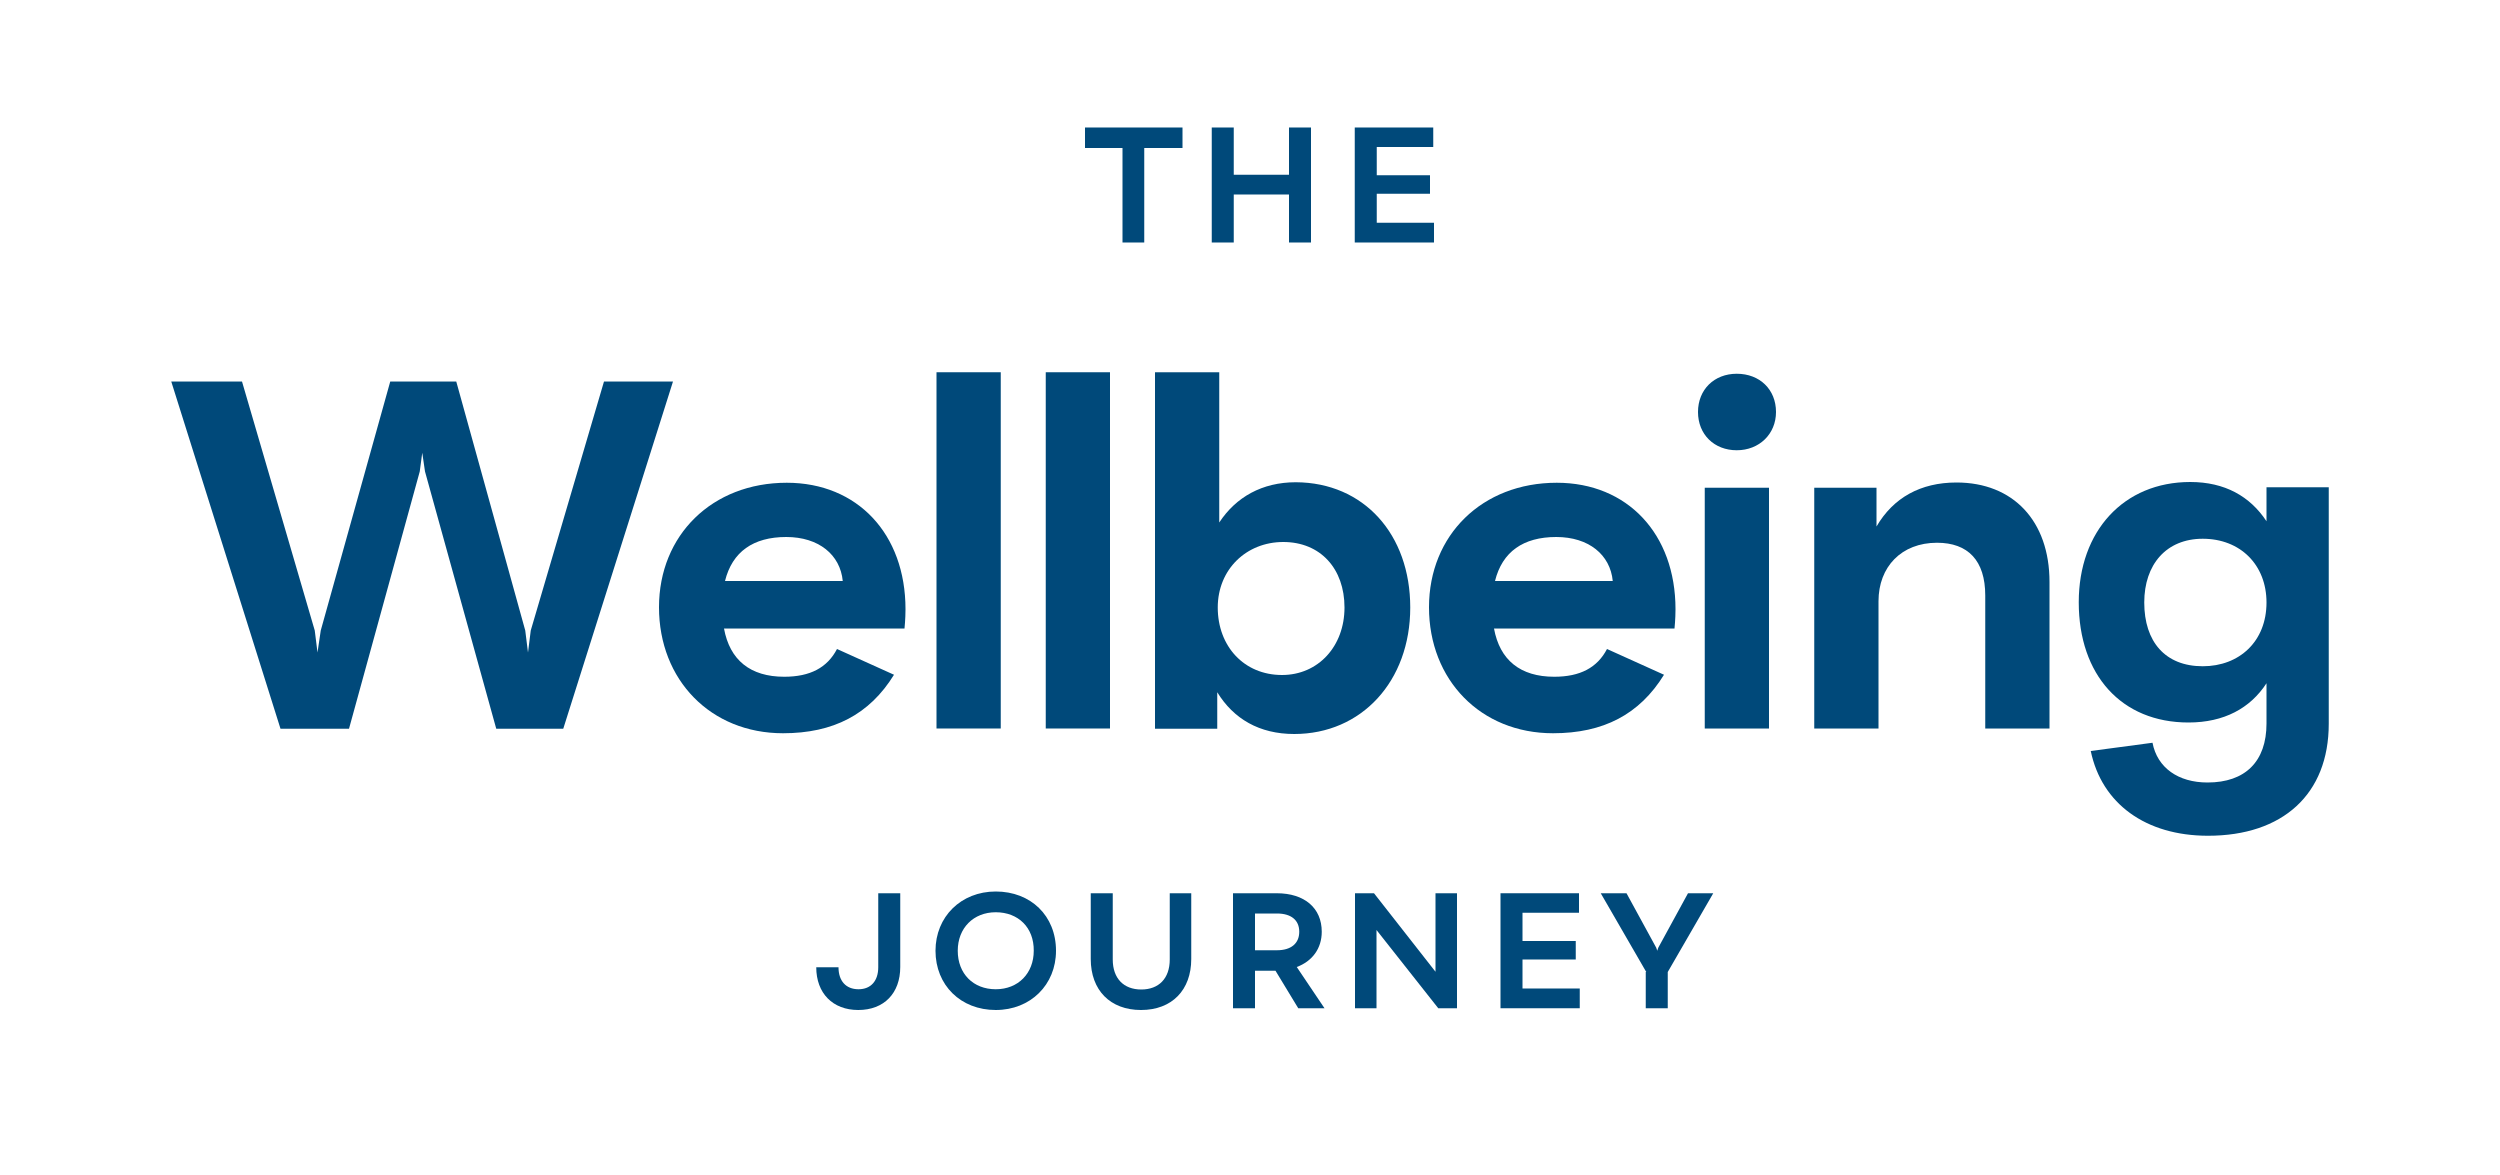
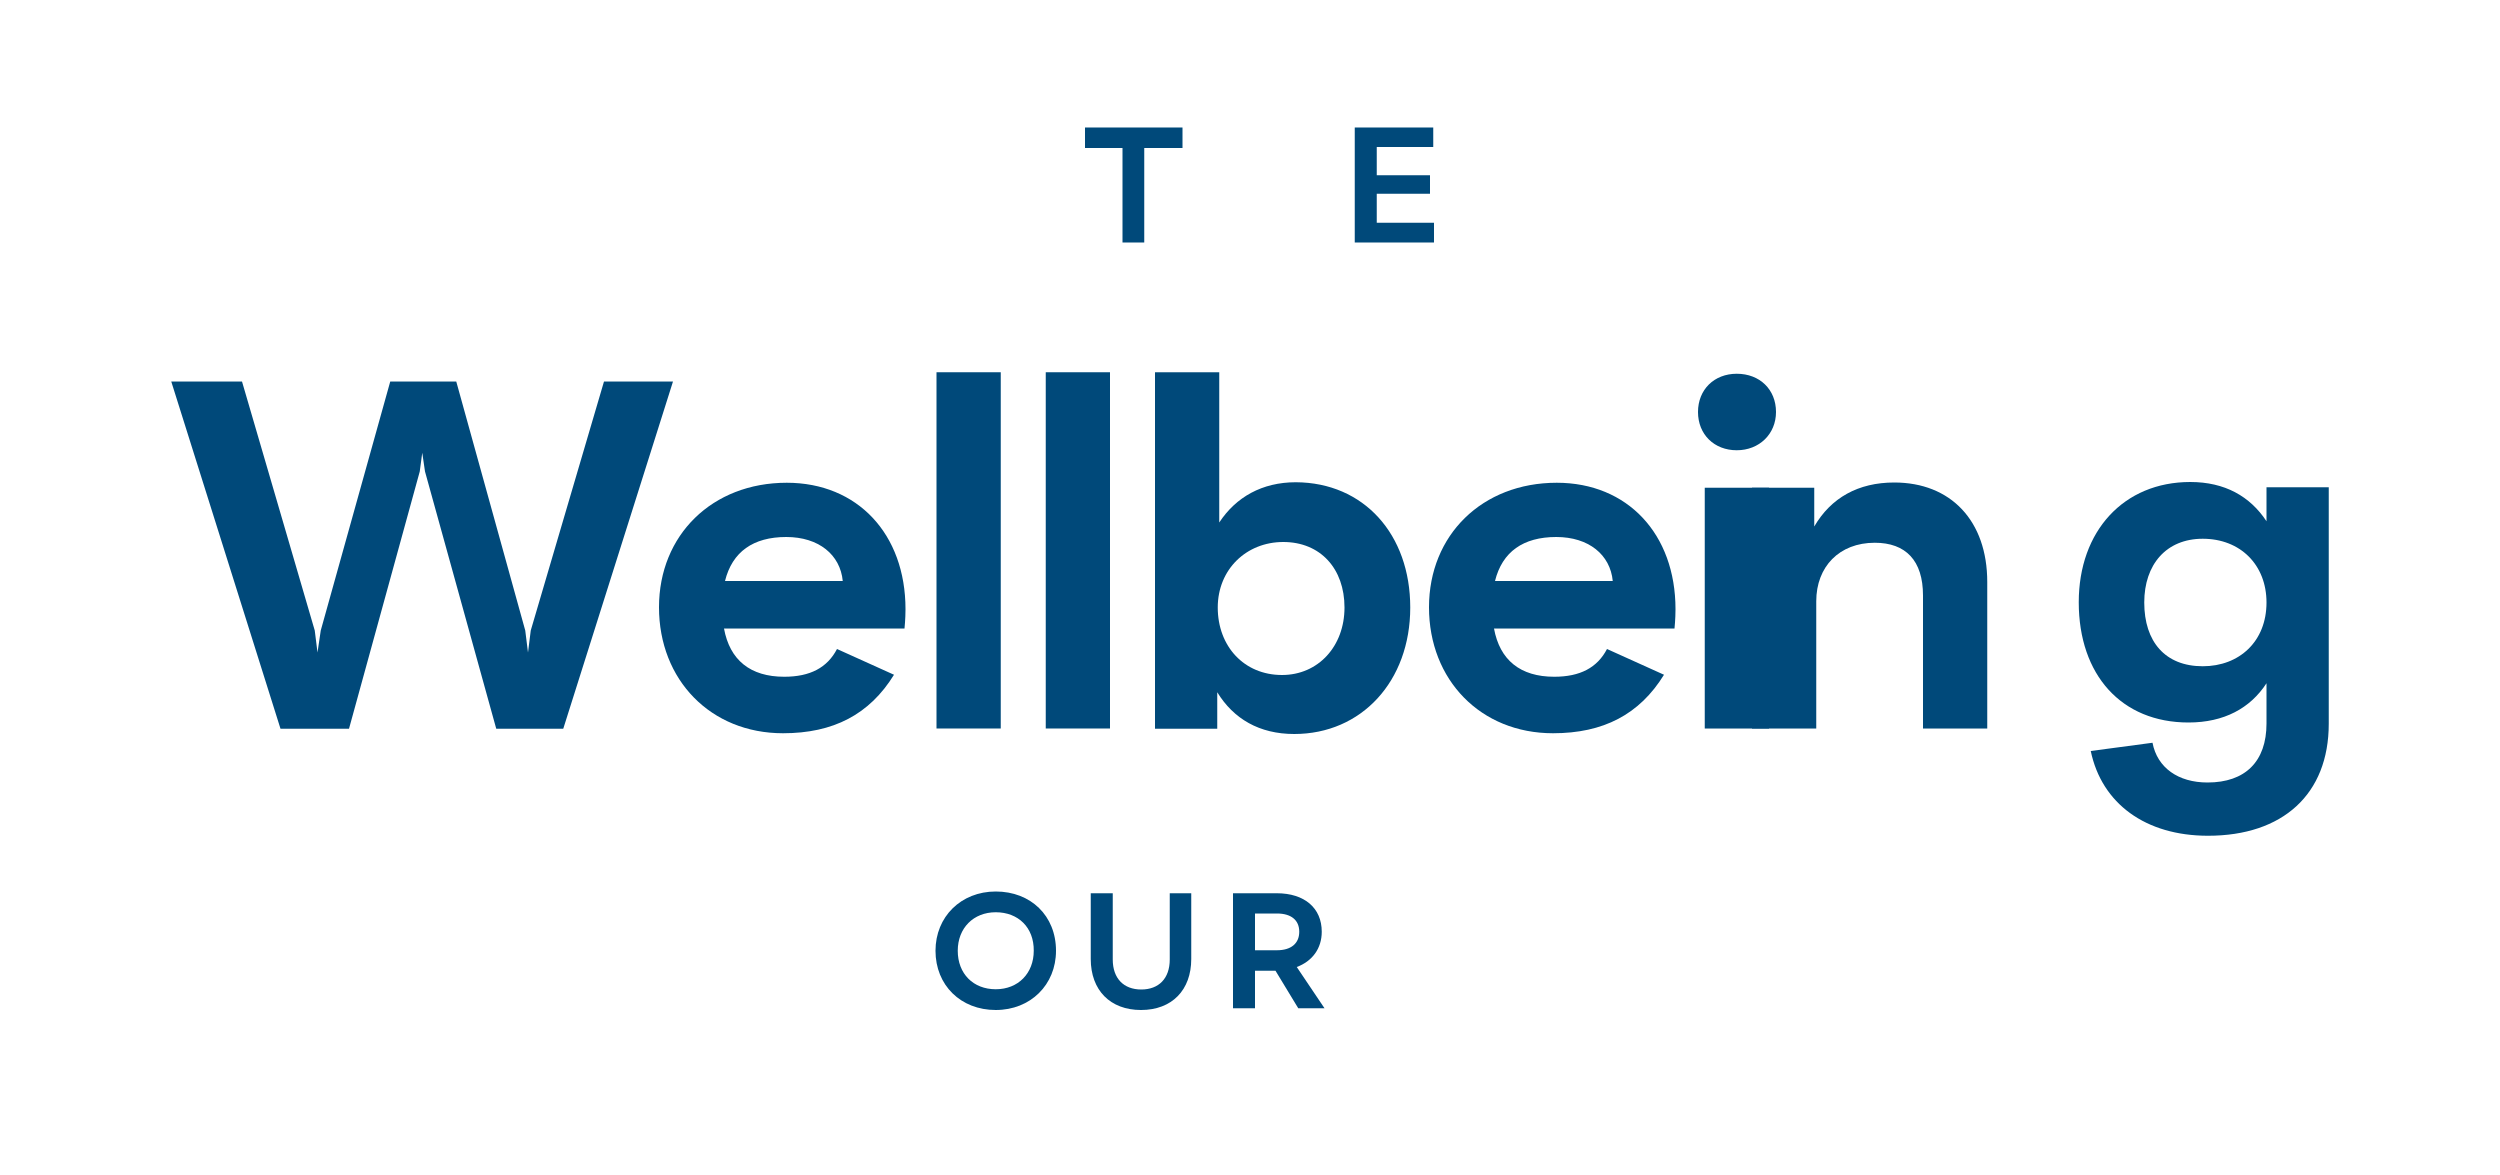
<svg xmlns="http://www.w3.org/2000/svg" version="1.1" id="Layer_1" x="0px" y="0px" viewBox="0 0 1000 470" style="enable-background:new 0 0 1000 470;" xml:space="preserve">
  <style type="text/css">
	.st0{fill:#00497A;}
</style>
  <g>
    <path class="st0" d="M472.9,59.2h-15.2V97H449V59.2h-15V51h39v8.2H472.9z" />
-     <path class="st0" d="M524.4,51v46h-8.8V77.8h-22.1V97h-8.8V51h8.8v18.9h22.1V51H524.4z" />
    <path class="st0" d="M573.6,89.1V97h-31.7V51h31.4v7.8h-22.6v11.3H572v7.4h-21.3v11.6H573.6z" />
    <path class="st0" d="M68.5,152.6h28.3l29.1,99.6l1.1,8.8l1.3-8.8l27.8-99.6h26.4l27.6,99.6l1.1,8.8l1.1-8.8l29.3-99.6h27.6   l-43.9,138.9h-26.8L170,188.6l-1.1-7.5l-1,7.5l-28.3,102.9h-27.4L68.5,152.6z" />
    <path class="st0" d="M361.8,251.4h-72.2c2.3,12.6,10.5,19.3,24.1,19.3c10.3,0,17.2-3.6,21.1-11.1l22.8,10.3   c-9.8,15.9-24.3,23.4-44.4,23.4c-28.9,0-49.6-21.3-49.6-50.4c0-28.9,21.3-49.8,51.1-49.8c28.3,0,47.5,20.5,47.5,50.6   C362.2,247.6,361.8,251.4,361.8,251.4z M337.1,232.4c-1-10.5-9.6-17.6-22.6-17.6c-13.2,0-21.6,5.9-24.5,17.6H337.1z" />
    <path class="st0" d="M374.6,148.9h25.7v142.5h-25.7V148.9z" />
    <path class="st0" d="M418.3,148.9H444v142.5h-25.7V148.9z" />
    <path class="st0" d="M564.1,243c0,29.5-19.5,50.6-46.4,50.6c-14,0-24.3-6.1-30.8-16.7v14.6H462V148.9h25.7V209   c6.7-10.2,17.2-16.1,30.6-16.1C545.5,193,564.1,213.7,564.1,243z M537.8,243c0-15.5-9.6-26.2-24.5-26.2   c-14.7,0-26.2,10.9-26.2,26.2c0,15.5,10.5,27,25.7,27C527.3,270,537.8,258.5,537.8,243z" />
    <path class="st0" d="M669.8,251.4h-72.2c2.3,12.6,10.5,19.3,24.1,19.3c10.3,0,17.2-3.6,21.1-11.1l22.8,10.3   c-9.8,15.9-24.3,23.4-44.4,23.4c-28.9,0-49.6-21.3-49.6-50.4c0-28.9,21.3-49.8,51.1-49.8c28.3,0,47.5,20.5,47.5,50.6   C670.2,247.6,669.8,251.4,669.8,251.4z M645.1,232.4c-1-10.5-9.6-17.6-22.6-17.6c-13.2,0-21.6,5.9-24.5,17.6H645.1z" />
    <path class="st0" d="M679.2,164.8c0-9,6.5-15.3,15.5-15.3c9.2,0,15.7,6.3,15.7,15.3c0,8.8-6.7,15.3-15.7,15.3   S679.2,173.8,679.2,164.8z M681.9,195.1h25.7v96.3h-25.7V195.1z" />
-     <path class="st0" d="M725.7,195.1h24.9v15.5c6.7-11.5,17.6-17.6,32-17.6c22.6,0,37.2,15.3,37.2,39.8v58.6h-25.7v-53.2   c0-14-6.9-21.1-19.3-21.1c-14.2,0-23.4,9.6-23.4,23.4v50.9h-25.7V195.1z" />
+     <path class="st0" d="M725.7,195.1v15.5c6.7-11.5,17.6-17.6,32-17.6c22.6,0,37.2,15.3,37.2,39.8v58.6h-25.7v-53.2   c0-14-6.9-21.1-19.3-21.1c-14.2,0-23.4,9.6-23.4,23.4v50.9h-25.7V195.1z" />
    <path class="st0" d="M931.5,195.1v94.4c0,28.2-18.4,44.8-48.3,44.8c-24.9,0-42.5-12.8-46.9-33.9l24.7-3.3c1.9,10,10.3,15.9,22,15.9   c15.1,0,23.6-8.4,23.6-23.6v-16.1c-6.5,10-17,15.7-31.2,15.7c-26.8,0-43.9-19-43.9-48.1c0-28.5,18-48.1,44.6-48.1   c13.8,0,23.9,5.7,30.5,15.7v-13.6h24.9V195.1z M906.6,241c0-15.1-10.5-25.5-25.5-25.5c-14.6,0-23.4,10.3-23.4,25.5   c0,15.7,8.4,25.5,23.4,25.5C895.7,266.5,906.6,256.6,906.6,241z" />
-     <path class="st0" d="M326.5,386.9h8.9c0,5.5,3,8.8,8,8.8s7.9-3.4,7.9-8.8v-29.6h8.8v29.5c0,10.5-6.5,17.2-16.8,17.2   C333.1,404,326.5,397.3,326.5,386.9z" />
    <path class="st0" d="M374.2,380.3c0-13.6,10.2-23.7,24.1-23.7c14,0,24.1,9.7,24.1,23.7c0,13.6-10.2,23.7-24.1,23.7   C384.3,404,374.2,394.1,374.2,380.3z M413.5,380.3c0.1-9.3-6.2-15.4-15.2-15.4c-8.9,0-15.2,6.3-15.2,15.4c0,9.2,6.2,15.4,15.2,15.4   C407.3,395.7,413.5,389.3,413.5,380.3z" />
    <path class="st0" d="M436.3,383.6v-26.3h8.8v26.5c0,7.6,4.4,12,11.4,12s11.4-4.4,11.4-12v-26.5h8.6v26.3c0,12.4-7.7,20.4-20.1,20.4   C444.1,404,436.3,396.1,436.3,383.6z" />
    <path class="st0" d="M510.2,388.3H502v15h-8.8v-46h17.5c11.1,0,18,5.9,18,15.4c0,6.7-3.8,11.8-10,14.1l11.1,16.5h-10.5L510.2,388.3   z M502,380.1h8.8c5.6,0,8.9-2.7,8.9-7.4c0-4.7-3.3-7.3-8.9-7.3H502V380.1z" />
-     <path class="st0" d="M542,357.3h7.6l24.6,31.4v-31.4h8.6v46h-7.5L550.6,372v31.3H542V357.3z" />
-     <path class="st0" d="M631.9,395.4v7.9h-31.7v-46h31.4v7.8H609v11.3h21.3v7.4H609v11.6L631.9,395.4L631.9,395.4z" />
-     <path class="st0" d="M658.5,388.8l-18.2-31.5h10.3l11.9,21.8l0.4,1.2l0.4-1.2l11.9-21.8h10.1l-18.2,31.5v14.5h-8.8v-14.5H658.5z" />
  </g>
</svg>